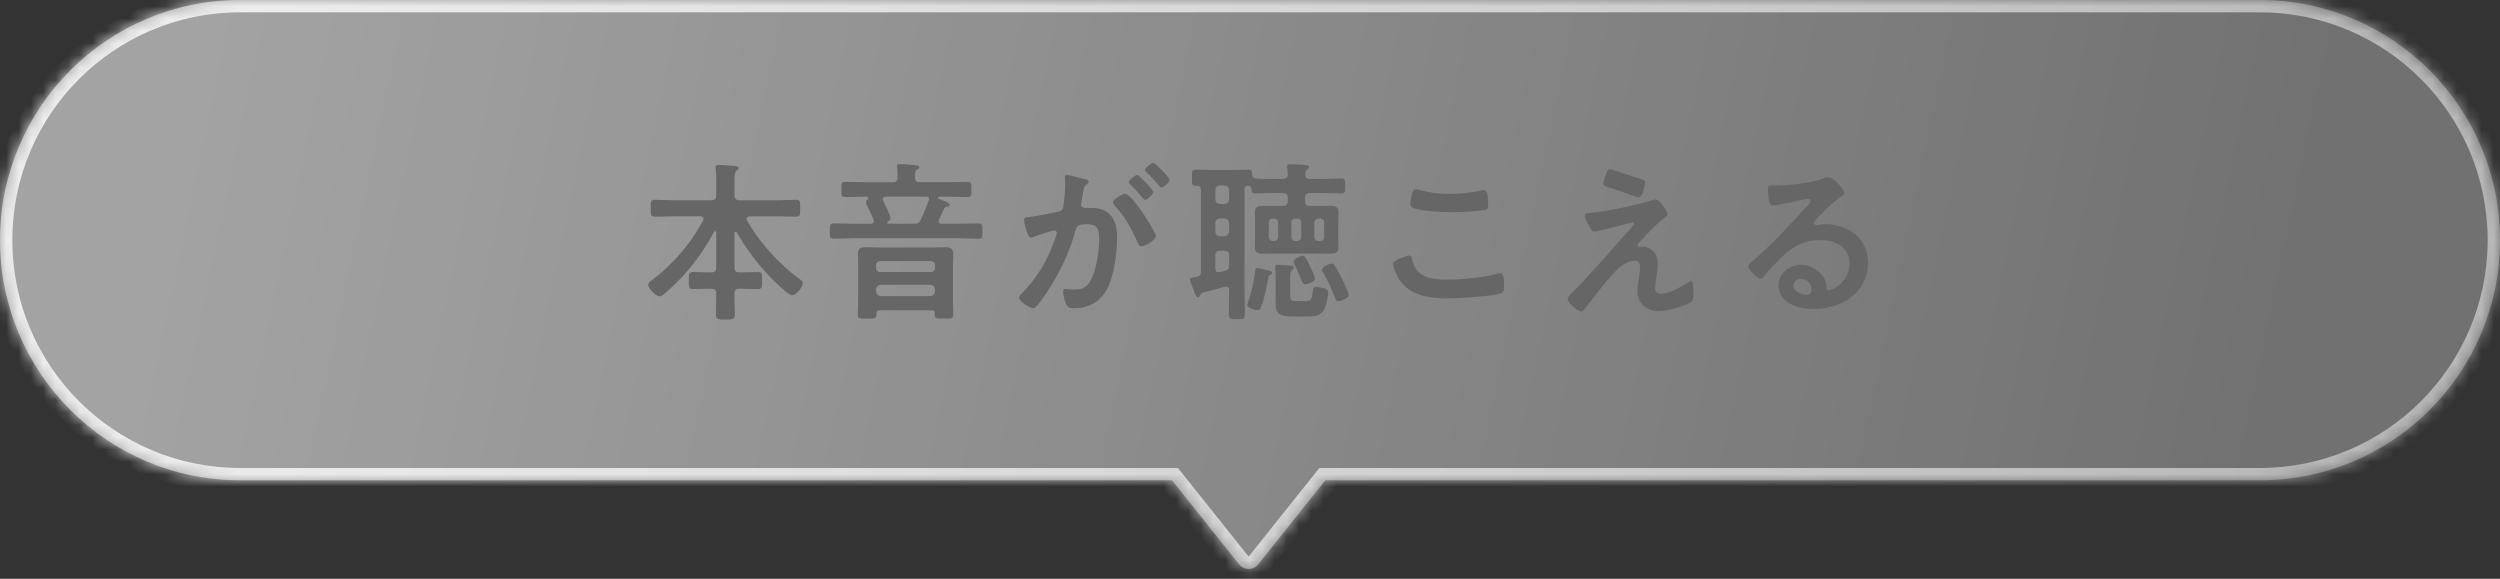
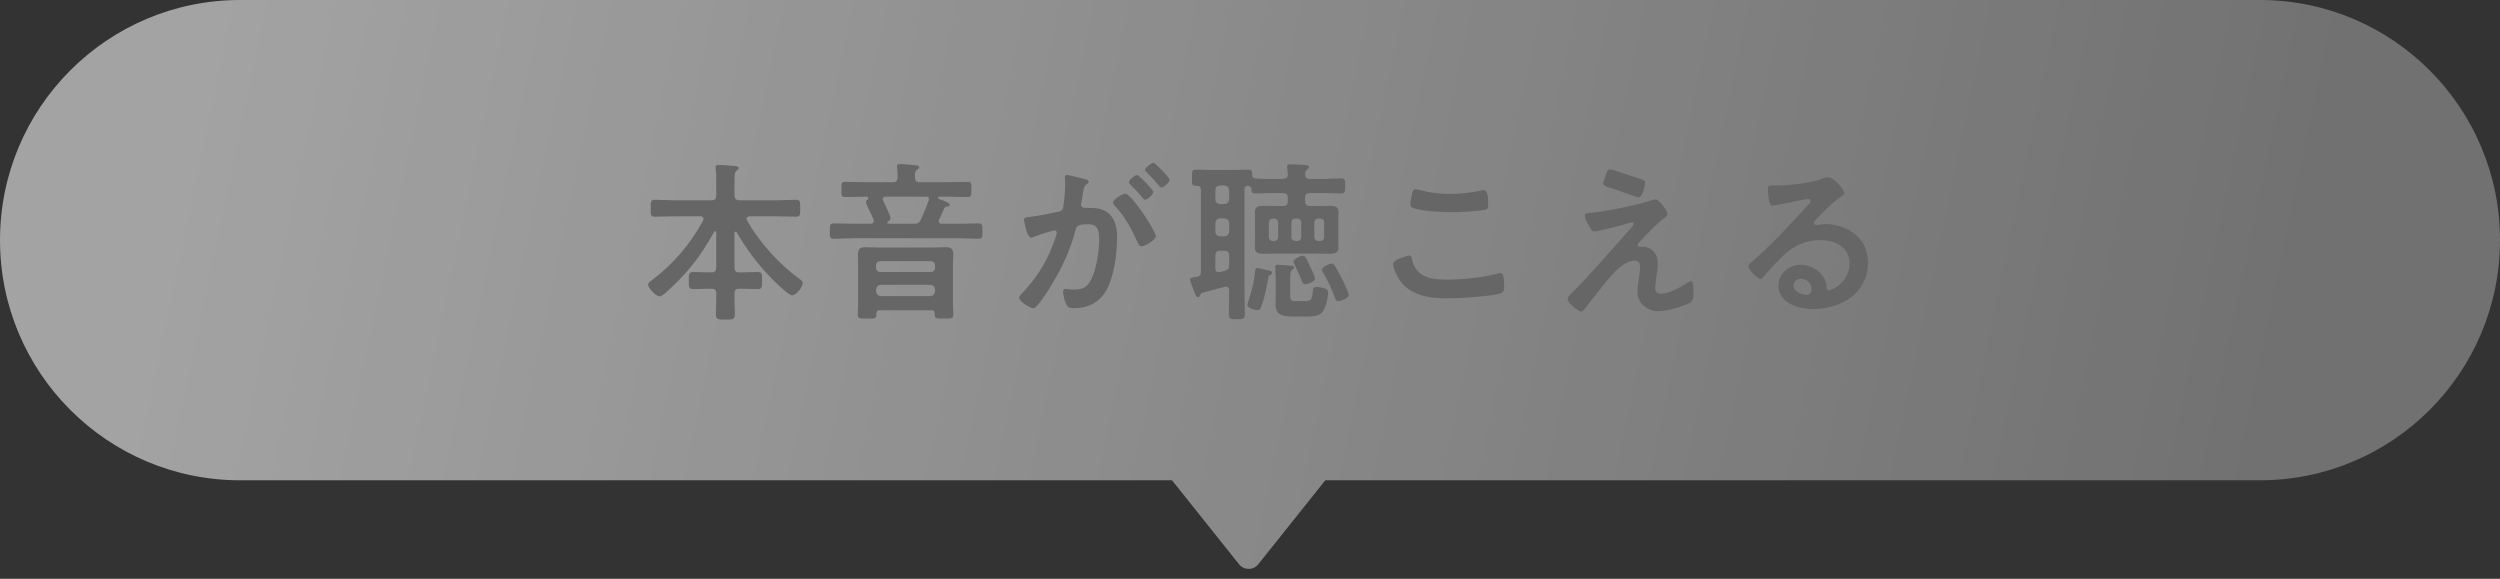
<svg xmlns="http://www.w3.org/2000/svg" width="203" height="47" viewBox="0 0 203 47" fill="none">
  <rect x="0" y="0" width="203" height="47" fill="#333333" stroke="none" />
  <mask id="path-1-inside-1_3400_28882" fill="white">
-     <path d="M183.5 0C194.27 0 203 8.73 203 19.5C203 30.27 194.27 39 183.5 39H107.613L102.172 45.819C101.772 46.321 101.01 46.321 100.609 45.819L95.168 39H19.5C8.73 39 3.62418e-08 30.27 0 19.5C0 8.73 8.73 0 19.5 0H183.5Z" />
-   </mask>
+     </mask>
  <path d="M183.5 0C194.27 0 203 8.73 203 19.5C203 30.27 194.27 39 183.5 39H107.613L102.172 45.819C101.772 46.321 101.01 46.321 100.609 45.819L95.168 39H19.5C8.73 39 3.62418e-08 30.27 0 19.5C0 8.73 8.73 0 19.5 0H183.5Z" fill="url(#paint0_linear_3400_28882)" />
-   <path d="M203 19.5H204H203ZM183.5 39V40V39ZM107.613 39V38H107.132L106.832 38.376L107.613 39ZM102.172 45.819L102.953 46.443L102.954 46.443L102.172 45.819ZM100.609 45.819L99.828 46.443L99.828 46.443L100.609 45.819ZM95.168 39L95.95 38.376L95.649 38H95.168V39ZM0 19.5H-1H0ZM183.5 0V1C193.717 1 202 9.283 202 19.5H203H204C204 8.178 194.822 -1 183.5 -1V0ZM203 19.5H202C202 29.717 193.717 38 183.5 38V39V40C194.822 40 204 30.822 204 19.5H203ZM183.5 39V38H107.613V39V40H183.5V39ZM107.613 39L106.832 38.376L101.39 45.196L102.172 45.819L102.954 46.443L108.395 39.624L107.613 39ZM102.172 45.819L101.39 45.196H101.391L100.609 45.819L99.828 46.443C100.628 47.446 102.153 47.446 102.953 46.443L102.172 45.819ZM100.609 45.819L101.391 45.196L95.95 38.376L95.168 39L94.386 39.624L99.828 46.443L100.609 45.819ZM95.168 39V38H19.5V39V40H95.168V39ZM19.5 39V38C9.283 38 1 29.717 1 19.5H0H-1C-1 30.822 8.178 40 19.5 40V39ZM0 19.5H1C1 9.283 9.283 1 19.5 1V0V-1C8.178 -1 -1 8.178 -1 19.5H0ZM19.5 0V1H183.5V0V-1H19.5V0Z" fill="url(#paint1_linear_3400_28882)" mask="url(#path-1-inside-1_3400_28882)" />
  <path d="M59.824 18.868C59.796 18.84 59.768 18.812 59.726 18.812C59.67 18.812 59.642 18.868 59.642 18.924V21.724C59.642 22.004 59.754 22.116 60.02 22.116H60.216C60.65 22.116 61.084 22.088 61.518 22.088C61.91 22.088 61.882 22.27 61.882 22.788C61.882 23.264 61.91 23.474 61.532 23.474C61.098 23.474 60.65 23.446 60.216 23.446H60.02C59.768 23.446 59.642 23.544 59.642 23.81C59.628 24.37 59.67 24.93 59.67 25.504C59.67 25.938 59.516 25.952 58.9 25.952C58.284 25.952 58.13 25.938 58.13 25.504C58.13 24.93 58.172 24.37 58.158 23.81C58.158 23.544 58.032 23.446 57.766 23.446H57.598C57.15 23.446 56.716 23.474 56.282 23.474C55.904 23.474 55.932 23.264 55.932 22.788C55.932 22.284 55.904 22.088 56.282 22.088C56.716 22.088 57.15 22.116 57.598 22.116H57.766C58.046 22.116 58.158 22.004 58.158 21.724V18.868C58.158 18.812 58.13 18.77 58.074 18.77C58.032 18.77 58.004 18.798 57.99 18.826C56.87 20.842 55.778 22.242 54.056 23.768C53.93 23.88 53.72 24.062 53.552 24.062C53.258 24.062 52.628 23.39 52.628 23.124C52.628 22.97 52.81 22.844 52.922 22.76C54.616 21.5 56.1 19.778 57.094 17.902C57.108 17.86 57.122 17.818 57.122 17.776C57.122 17.58 56.926 17.566 56.87 17.566H54.812C54.266 17.566 53.72 17.594 53.174 17.594C52.824 17.594 52.838 17.426 52.838 16.922C52.838 16.39 52.824 16.222 53.174 16.222C53.72 16.222 54.266 16.264 54.812 16.264H57.766C58.046 16.264 58.158 16.138 58.158 15.872V14.724C58.158 14.36 58.158 14.01 58.116 13.716C58.102 13.674 58.102 13.632 58.102 13.59C58.102 13.422 58.214 13.394 58.354 13.394C58.578 13.394 59.418 13.45 59.684 13.478C59.782 13.492 59.978 13.506 59.978 13.646C59.978 13.744 59.908 13.786 59.796 13.87C59.656 13.982 59.642 14.262 59.642 14.696V15.872C59.642 16.138 59.754 16.236 60.02 16.264H63.002C63.548 16.264 64.094 16.222 64.64 16.222C64.99 16.222 64.976 16.39 64.976 16.908C64.976 17.44 64.99 17.594 64.64 17.594C64.094 17.594 63.548 17.566 63.002 17.566H60.86C60.748 17.58 60.622 17.622 60.622 17.762C60.622 17.804 60.636 17.846 60.65 17.888C61.658 19.666 63.198 21.374 64.836 22.592C65.018 22.718 65.186 22.816 65.186 22.984C65.186 23.306 64.654 23.978 64.318 23.978C64.01 23.978 62.806 22.774 62.54 22.494C61.49 21.402 60.58 20.184 59.824 18.868ZM71.136 23.516V23.656C71.164 23.894 71.29 24.02 71.528 24.048H75.532C75.77 24.02 75.896 23.894 75.924 23.656V23.516C75.896 23.264 75.77 23.152 75.532 23.124H71.528C71.29 23.152 71.164 23.264 71.136 23.516ZM71.472 22.088H75.588C75.784 22.088 75.924 21.948 75.924 21.752V21.542C75.924 21.332 75.784 21.206 75.588 21.206H71.472C71.276 21.206 71.136 21.332 71.136 21.542V21.752C71.136 21.948 71.276 22.088 71.472 22.088ZM75.896 25.448C75.882 25.266 75.826 25.196 75.644 25.196H71.416C71.248 25.196 71.164 25.266 71.164 25.434V25.56C71.164 25.896 70.996 25.868 70.408 25.868C69.848 25.868 69.652 25.896 69.652 25.56C69.652 25.238 69.68 24.93 69.68 24.608V21.514C69.68 21.22 69.666 20.926 69.666 20.618C69.666 20.198 69.876 20.072 70.268 20.072C70.632 20.072 71.01 20.1 71.388 20.1H75.686C76.05 20.1 76.428 20.072 76.792 20.072C77.184 20.072 77.408 20.198 77.408 20.618C77.408 20.926 77.38 21.22 77.38 21.514V24.608C77.38 24.93 77.408 25.238 77.408 25.56C77.408 25.896 77.226 25.868 76.652 25.868C75.966 25.868 75.882 25.882 75.896 25.448ZM75.238 15.97H71.906C71.78 15.984 71.682 16.026 71.682 16.166C71.682 16.208 71.696 16.25 71.71 16.292C71.822 16.516 72.312 17.524 72.312 17.706C72.312 17.832 72.228 17.916 72.116 17.972C72.074 17.986 72.046 18.028 72.046 18.084C72.046 18.154 72.116 18.168 72.186 18.168H74.23C74.524 18.168 74.636 18.112 74.762 17.846C75.084 17.16 75.154 16.978 75.42 16.25C75.434 16.222 75.434 16.194 75.434 16.152C75.434 16.026 75.35 15.97 75.238 15.97ZM74.692 14.794H76.932C77.478 14.794 78.01 14.766 78.556 14.766C78.892 14.766 78.878 14.892 78.878 15.382C78.878 15.858 78.892 15.998 78.556 15.998C78.01 15.998 77.478 15.97 76.932 15.97H76.288C76.232 15.97 76.162 15.984 76.162 16.054C76.162 16.138 76.232 16.152 76.288 16.18C76.456 16.236 77.114 16.432 77.114 16.628C77.114 16.768 76.988 16.768 76.876 16.782C76.764 16.796 76.722 16.824 76.666 16.936C76.526 17.23 76.4 17.538 76.246 17.832C76.232 17.874 76.218 17.916 76.218 17.958C76.218 18.112 76.33 18.168 76.456 18.168H77.786C78.332 18.168 78.892 18.14 79.438 18.14C79.788 18.14 79.774 18.28 79.774 18.756C79.774 19.246 79.788 19.386 79.438 19.386C78.892 19.386 78.332 19.344 77.786 19.344H69.372C68.826 19.344 68.266 19.386 67.72 19.386C67.37 19.386 67.384 19.246 67.384 18.756C67.384 18.28 67.37 18.14 67.72 18.14C68.266 18.14 68.826 18.168 69.372 18.168H70.688C70.856 18.168 70.954 18.098 70.954 17.93C70.954 17.902 70.94 17.874 70.94 17.86C70.786 17.454 70.576 17.062 70.394 16.67C70.352 16.586 70.324 16.502 70.324 16.418C70.324 16.32 70.366 16.264 70.436 16.208C70.464 16.194 70.506 16.152 70.506 16.096C70.506 16.026 70.464 15.984 70.38 15.97H70.268C69.722 15.97 69.19 15.998 68.644 15.998C68.308 15.998 68.322 15.858 68.322 15.382C68.322 14.892 68.308 14.766 68.644 14.766C69.19 14.766 69.722 14.794 70.268 14.794H72.508C72.774 14.794 72.872 14.682 72.886 14.416C72.886 14.178 72.886 13.87 72.844 13.632C72.844 13.604 72.83 13.548 72.83 13.506C72.83 13.338 72.942 13.324 73.082 13.324C73.362 13.324 73.95 13.366 74.244 13.408C74.398 13.422 74.65 13.422 74.65 13.59C74.65 13.674 74.58 13.702 74.468 13.772C74.286 13.898 74.286 14.08 74.3 14.402C74.3 14.682 74.412 14.794 74.692 14.794ZM86.634 14.206C86.774 14.206 87.824 14.472 88.034 14.528C88.146 14.556 88.398 14.598 88.398 14.752C88.398 14.836 88.342 14.878 88.272 14.934C88.006 15.13 87.978 15.354 87.908 15.858C87.88 16.012 87.852 16.208 87.81 16.432C87.796 16.488 87.782 16.544 87.782 16.6C87.782 16.796 87.922 16.88 88.09 16.88H88.258C88.818 16.88 89.35 16.88 89.84 17.188C90.54 17.65 90.708 18.448 90.708 19.232C90.708 20.506 90.484 22.396 89.868 23.516C89.308 24.538 88.356 25.028 87.222 25.028C86.914 25.028 86.718 25 86.578 24.706C86.452 24.468 86.326 23.964 86.326 23.698C86.326 23.572 86.368 23.46 86.522 23.46C86.662 23.46 86.872 23.516 87.152 23.516C87.922 23.516 88.272 23.348 88.622 22.648C89.028 21.85 89.252 20.394 89.252 19.484C89.252 18.798 89.21 18.21 88.356 18.21C87.572 18.21 87.418 18.322 87.32 18.714C86.97 20.142 86.284 21.64 85.528 22.9C85.22 23.432 84.562 24.468 84.142 24.888C84.086 24.958 84.002 25.028 83.904 25.028C83.652 25.028 82.756 24.496 82.756 24.174C82.756 24.048 82.868 23.936 82.952 23.852C84.058 22.704 84.898 21.458 85.458 19.96C85.556 19.708 85.808 19.106 85.808 18.896C85.808 18.77 85.71 18.714 85.626 18.714C85.416 18.714 84.268 19.106 84.016 19.204C83.932 19.232 83.82 19.302 83.722 19.302C83.386 19.302 83.148 17.93 83.148 17.846C83.148 17.636 83.386 17.636 83.554 17.622C84.338 17.538 85.122 17.342 85.892 17.202C86.172 17.146 86.298 17.062 86.34 16.768C86.424 16.278 86.494 15.466 86.494 14.962C86.494 14.738 86.466 14.444 86.466 14.416C86.466 14.304 86.508 14.206 86.634 14.206ZM92.332 14.206C92.472 14.206 93.648 15.41 93.648 15.578C93.648 15.802 93.158 16.222 92.976 16.222C92.906 16.222 92.836 16.124 92.78 16.068C92.472 15.69 92.136 15.326 91.786 14.99C91.73 14.934 91.66 14.864 91.66 14.794C91.66 14.626 92.164 14.206 92.332 14.206ZM93.648 13.212C93.802 13.212 94.978 14.43 94.978 14.584C94.978 14.808 94.474 15.228 94.306 15.228C94.222 15.228 94.18 15.158 94.11 15.074C93.788 14.696 93.466 14.346 93.116 13.996C93.06 13.954 92.976 13.87 92.976 13.8C92.976 13.632 93.508 13.212 93.648 13.212ZM91.366 15.732C91.898 15.732 93.858 18.812 93.858 19.162C93.858 19.484 92.976 20.002 92.696 20.002C92.514 20.002 92.43 19.82 92.374 19.68C91.842 18.532 91.38 17.622 90.498 16.684C90.442 16.614 90.372 16.53 90.372 16.446C90.372 16.194 91.142 15.732 91.366 15.732ZM106.78 22.62C106.78 22.872 106.178 23.082 105.968 23.082C105.814 23.082 105.758 22.956 105.604 22.564C105.506 22.326 105.352 21.962 105.114 21.472C105.086 21.416 105.03 21.304 105.03 21.234C105.03 21.01 105.66 20.758 105.786 20.758C105.982 20.758 106.136 21.094 106.402 21.682C106.472 21.822 106.528 21.962 106.612 22.13C106.654 22.228 106.78 22.522 106.78 22.62ZM109.51 23.95C109.51 24.258 108.824 24.454 108.684 24.454C108.502 24.454 108.446 24.314 108.39 24.174C108.096 23.362 107.886 22.928 107.466 22.186C107.424 22.102 107.34 21.99 107.34 21.906C107.34 21.696 107.914 21.402 108.124 21.402C108.236 21.402 108.292 21.458 108.362 21.556C108.53 21.794 108.838 22.368 108.978 22.648C109.09 22.858 109.51 23.768 109.51 23.95ZM105.31 24.454H105.912C106.402 24.454 106.528 24.398 106.598 23.67C106.626 23.432 106.626 23.306 106.92 23.306C107.116 23.306 107.312 23.348 107.508 23.404C107.718 23.46 107.844 23.544 107.844 23.782C107.844 24.132 107.676 24.958 107.368 25.35C107.06 25.714 106.528 25.7 106.094 25.7H104.904C104.19 25.7 103.574 25.588 103.574 24.734C103.574 24.51 103.588 24.286 103.588 24.076V22.732C103.588 22.466 103.546 21.71 103.546 21.668C103.546 21.528 103.63 21.5 103.742 21.5C103.882 21.5 104.834 21.57 104.932 21.584C105.002 21.598 105.072 21.64 105.072 21.724C105.072 21.808 105.016 21.836 104.96 21.878C104.778 22.018 104.764 22.214 104.764 22.522V24.02C104.764 24.44 104.932 24.454 105.31 24.454ZM103.294 22.144C103.294 22.228 103.252 22.256 103.196 22.298C103.042 22.368 103.014 22.396 102.986 22.564C102.846 23.362 102.692 24.118 102.426 24.874C102.37 25.042 102.314 25.182 102.104 25.182C101.894 25.182 101.278 25.014 101.278 24.748C101.278 24.678 101.712 23.572 101.866 22.424C101.88 22.34 101.88 22.256 101.894 22.186C101.936 21.85 101.936 21.766 102.09 21.766C102.188 21.766 102.804 21.92 102.944 21.948C103.056 21.976 103.294 22.004 103.294 22.144ZM106.724 18.07V19.246C106.724 19.442 106.864 19.568 107.06 19.568H107.2C107.396 19.568 107.522 19.442 107.522 19.246V18.07C107.522 17.874 107.396 17.748 107.2 17.748H107.06C106.864 17.748 106.724 17.874 106.724 18.07ZM104.862 18.07V19.246C104.862 19.442 105.002 19.568 105.198 19.568H105.324C105.52 19.568 105.66 19.442 105.66 19.246V18.07C105.66 17.874 105.52 17.748 105.324 17.748H105.198C105.002 17.748 104.862 17.874 104.862 18.07ZM103.448 17.748H103.364C103.168 17.748 103.028 17.874 103.028 18.07V19.246C103.028 19.442 103.168 19.568 103.364 19.568H103.448C103.644 19.568 103.784 19.442 103.784 19.246V18.07C103.784 17.874 103.644 17.748 103.448 17.748ZM98.688 20.744V21.78C98.688 21.962 98.758 22.102 98.954 22.102C98.982 22.102 99.01 22.088 99.038 22.088C99.178 22.06 99.318 22.018 99.458 21.99C99.738 21.906 99.808 21.794 99.808 21.514V20.744C99.808 20.478 99.696 20.366 99.416 20.366H99.066C98.8 20.366 98.688 20.478 98.688 20.744ZM98.688 18.126V18.798C98.688 19.036 98.828 19.162 99.066 19.19H99.416C99.668 19.162 99.78 19.036 99.808 18.798V18.126C99.78 17.888 99.668 17.762 99.416 17.734H99.066C98.828 17.762 98.688 17.888 98.688 18.126ZM98.688 15.452V16.18C98.688 16.418 98.828 16.544 99.066 16.572H99.416C99.668 16.544 99.78 16.418 99.808 16.18V15.452C99.78 15.214 99.668 15.088 99.416 15.06H99.066C98.828 15.088 98.688 15.214 98.688 15.452ZM99.808 23.586C99.808 23.432 99.738 23.278 99.556 23.278C99.528 23.278 99.486 23.292 99.444 23.292C99.178 23.376 97.652 23.754 97.596 23.782C97.54 23.796 97.512 23.852 97.484 23.908C97.442 24.02 97.4 24.132 97.26 24.132C97.134 24.132 97.064 23.964 96.91 23.516C96.854 23.376 96.784 23.208 96.714 23.012C96.686 22.942 96.63 22.774 96.63 22.704C96.63 22.55 96.798 22.536 97.204 22.48C97.442 22.424 97.512 22.326 97.512 22.088V15.41C97.512 15.186 97.414 15.088 97.204 15.088H97.078C96.77 15.088 96.784 14.906 96.784 14.444C96.784 13.926 96.77 13.772 97.092 13.772C97.442 13.772 97.834 13.8 98.24 13.8H100.228C100.62 13.8 101.012 13.772 101.376 13.772C101.614 13.772 101.67 13.87 101.67 14.094C101.684 14.528 101.67 14.528 103.434 14.528H104.176C104.442 14.5 104.596 14.416 104.568 14.136L104.526 13.646C104.512 13.604 104.512 13.562 104.512 13.52C104.512 13.352 104.638 13.338 104.764 13.338C105.044 13.338 105.646 13.38 105.94 13.394C106.066 13.408 106.29 13.408 106.29 13.576C106.29 13.674 106.22 13.702 106.136 13.772C105.996 13.87 105.996 14.01 105.982 14.15C105.982 14.416 106.108 14.528 106.36 14.528H107.396C107.9 14.528 108.404 14.486 108.908 14.486C109.23 14.486 109.23 14.654 109.23 15.102C109.23 15.536 109.23 15.704 108.922 15.704C108.418 15.704 107.914 15.676 107.396 15.676H106.36C106.094 15.676 105.968 15.788 105.968 16.068V16.334C105.968 16.614 106.094 16.726 106.36 16.726H107.088C107.382 16.726 107.676 16.712 107.984 16.712C108.32 16.712 108.684 16.754 108.684 17.188C108.684 17.398 108.67 17.622 108.67 17.832V19.484C108.67 19.694 108.684 19.918 108.684 20.128C108.684 20.562 108.32 20.604 107.984 20.604C107.69 20.604 107.382 20.59 107.088 20.59H103.49C103.196 20.59 102.902 20.604 102.608 20.604C102.258 20.604 101.894 20.562 101.894 20.128C101.894 19.918 101.908 19.694 101.908 19.484V17.832C101.908 17.622 101.894 17.398 101.894 17.188C101.894 16.754 102.258 16.712 102.608 16.712C102.902 16.712 103.196 16.726 103.49 16.726H104.176C104.456 16.726 104.568 16.614 104.568 16.334V16.068C104.568 15.788 104.456 15.676 104.176 15.676H103.434C102.93 15.676 102.426 15.704 101.922 15.704C101.642 15.704 101.628 15.564 101.614 15.326C101.586 15.144 101.474 15.102 101.32 15.088C101.124 15.102 101.054 15.172 101.054 15.354V23.558C101.054 24.188 101.082 24.832 101.082 25.476C101.082 25.91 100.956 25.924 100.438 25.924C99.99 25.924 99.78 25.924 99.78 25.532C99.78 24.888 99.808 24.244 99.808 23.586ZM113.122 21.416C113.122 21.066 114.382 20.744 114.396 20.744C114.578 20.744 114.62 20.87 114.648 21.01C114.942 22.494 116.132 22.704 117.448 22.704C118.792 22.704 120.318 22.55 121.62 22.214C121.676 22.2 121.774 22.172 121.83 22.172C122.04 22.172 122.138 22.41 122.138 23.32C122.138 23.586 122.068 23.754 121.802 23.838C121.06 24.062 118.442 24.23 117.602 24.23C116.146 24.23 114.578 24.048 113.668 22.774C113.458 22.466 113.122 21.794 113.122 21.416ZM114.522 16.586C114.522 16.418 114.592 16.054 114.634 15.858C114.676 15.62 114.704 15.368 114.97 15.368C115.082 15.368 115.264 15.424 115.376 15.452C116.146 15.662 116.944 15.746 117.756 15.746C118.61 15.746 119.45 15.648 120.29 15.466C120.332 15.452 120.416 15.438 120.472 15.438C120.822 15.438 120.836 16.068 120.836 16.642C120.836 16.978 120.766 17.006 120.444 17.062C119.674 17.174 118.694 17.23 117.91 17.23C117.14 17.23 115.404 17.16 114.718 16.88C114.592 16.824 114.522 16.74 114.522 16.586ZM134.612 21.43C134.612 21.766 134.556 22.144 134.5 22.48C134.472 22.704 134.402 23.18 134.402 23.39C134.402 23.698 134.542 23.852 134.864 23.852C135.536 23.852 136.376 23.362 136.936 23.012C137.034 22.956 137.216 22.83 137.328 22.83C137.524 22.83 137.51 23.558 137.51 23.712C137.51 23.964 137.524 24.412 137.272 24.552C136.698 24.888 135.354 25.266 134.682 25.266C133.73 25.266 132.96 24.636 132.96 23.656C132.96 23.278 133.03 22.914 133.086 22.55C133.128 22.256 133.17 21.962 133.17 21.668C133.17 21.346 133.044 21.164 132.708 21.164C132.274 21.164 131.784 21.486 131.462 21.752C130.762 22.354 129.418 24.132 128.802 24.93C128.718 25.028 128.55 25.294 128.41 25.294C128.116 25.294 127.29 24.594 127.29 24.272C127.29 24.104 127.514 23.908 127.626 23.796C129.222 22.214 130.664 20.492 132.162 18.826C132.288 18.686 132.666 18.308 132.666 18.168C132.666 18.098 132.61 18.056 132.54 18.056C132.428 18.056 131.84 18.238 131.686 18.28C131.364 18.364 129.726 18.798 129.488 18.798C129.292 18.798 129.236 18.686 129.11 18.476C129.082 18.42 129.054 18.364 129.012 18.308C128.9 18.112 128.69 17.748 128.69 17.524C128.69 17.342 128.83 17.314 128.984 17.3C130.356 17.188 132.722 16.698 134.038 16.292C134.15 16.25 134.304 16.194 134.43 16.194C134.766 16.194 135.41 17.174 135.41 17.384C135.41 17.538 135.228 17.65 135.102 17.734C134.402 18.266 133.772 18.98 133.156 19.624C133.086 19.694 132.974 19.806 132.974 19.904C132.974 19.988 133.044 20.044 133.114 20.044C133.212 20.044 133.296 20.03 133.394 20.03C133.772 20.03 134.612 20.268 134.612 21.43ZM130.748 13.744C130.86 13.744 133.016 14.472 133.324 14.57C133.464 14.612 133.59 14.668 133.59 14.836C133.59 14.906 133.394 16.026 133.072 16.026C132.974 16.026 132.19 15.746 131.588 15.536C131.322 15.438 131.084 15.354 130.986 15.326C130.496 15.172 130.188 15.116 130.188 14.892C130.188 14.738 130.342 14.346 130.398 14.178C130.538 13.8 130.594 13.744 130.748 13.744ZM147.1 23.46C147.1 23.026 146.722 22.634 146.232 22.634C145.924 22.634 145.63 22.858 145.63 23.194C145.63 23.698 146.302 23.936 146.722 23.936C146.988 23.936 147.1 23.684 147.1 23.46ZM148.402 14.388C148.962 14.388 149.774 15.452 149.774 15.69C149.774 15.788 149.62 15.872 149.466 15.984C148.682 16.53 148.094 17.174 147.436 17.86C147.38 17.916 147.296 18.014 147.296 18.098C147.296 18.21 147.408 18.28 147.534 18.28C147.59 18.28 147.66 18.266 147.716 18.252C147.898 18.21 148.108 18.196 148.29 18.196C148.85 18.196 149.508 18.364 150.012 18.616C151.104 19.176 151.678 20.114 151.678 21.332C151.678 23.81 149.48 25.098 147.226 25.098C146.064 25.098 144.412 24.622 144.412 23.194C144.412 22.228 145.266 21.5 146.204 21.5C146.932 21.5 147.674 21.892 148.066 22.494C148.276 22.816 148.318 23.026 148.318 23.39C148.332 23.488 148.374 23.572 148.486 23.572C148.85 23.572 150.18 22.83 150.18 21.416C150.18 20.058 149.032 19.498 147.814 19.498C146.54 19.498 145.574 19.988 144.678 20.87C144.132 21.402 143.628 21.976 143.124 22.55C143.082 22.606 143.04 22.648 142.97 22.648C142.676 22.648 141.962 21.864 141.962 21.64C141.962 21.472 142.172 21.318 142.298 21.22C143.74 19.974 145.364 18.238 146.652 16.824C146.764 16.712 147.016 16.46 147.016 16.32C147.016 16.194 146.89 16.152 146.778 16.152C146.708 16.152 146.526 16.194 146.442 16.208C146.106 16.292 144.132 16.698 143.908 16.698C143.6 16.698 143.558 15.648 143.558 15.41C143.558 15.088 143.572 15.06 143.992 15.06H144.328C145.224 15.06 147.058 14.864 147.87 14.542C148.024 14.486 148.248 14.388 148.402 14.388Z" fill="#666666" />
  <defs>
    <linearGradient id="paint0_linear_3400_28882" x1="15.5" y1="6.416" x2="186.314" y2="42.341" gradientUnits="userSpaceOnUse">
      <stop stop-color="white" stop-opacity="0.55" />
      <stop offset="1" stop-color="white" stop-opacity="0.3" />
    </linearGradient>
    <linearGradient id="paint1_linear_3400_28882" x1="15.5" y1="3.948" x2="188.845" y2="36.844" gradientUnits="userSpaceOnUse">
      <stop stop-color="white" stop-opacity="0.8" />
      <stop offset="1" stop-color="white" stop-opacity="0.5" />
    </linearGradient>
  </defs>
</svg>